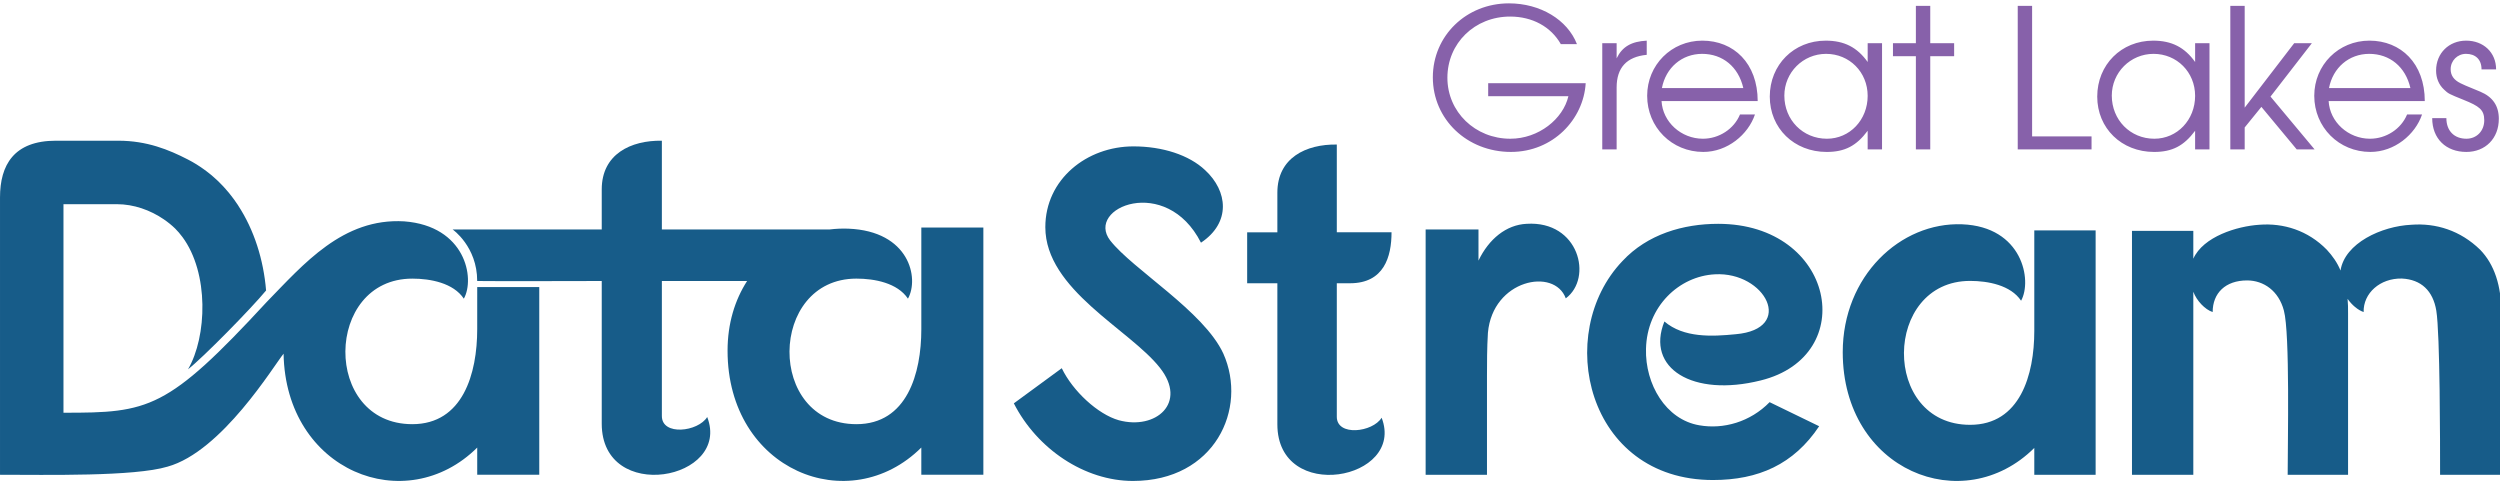
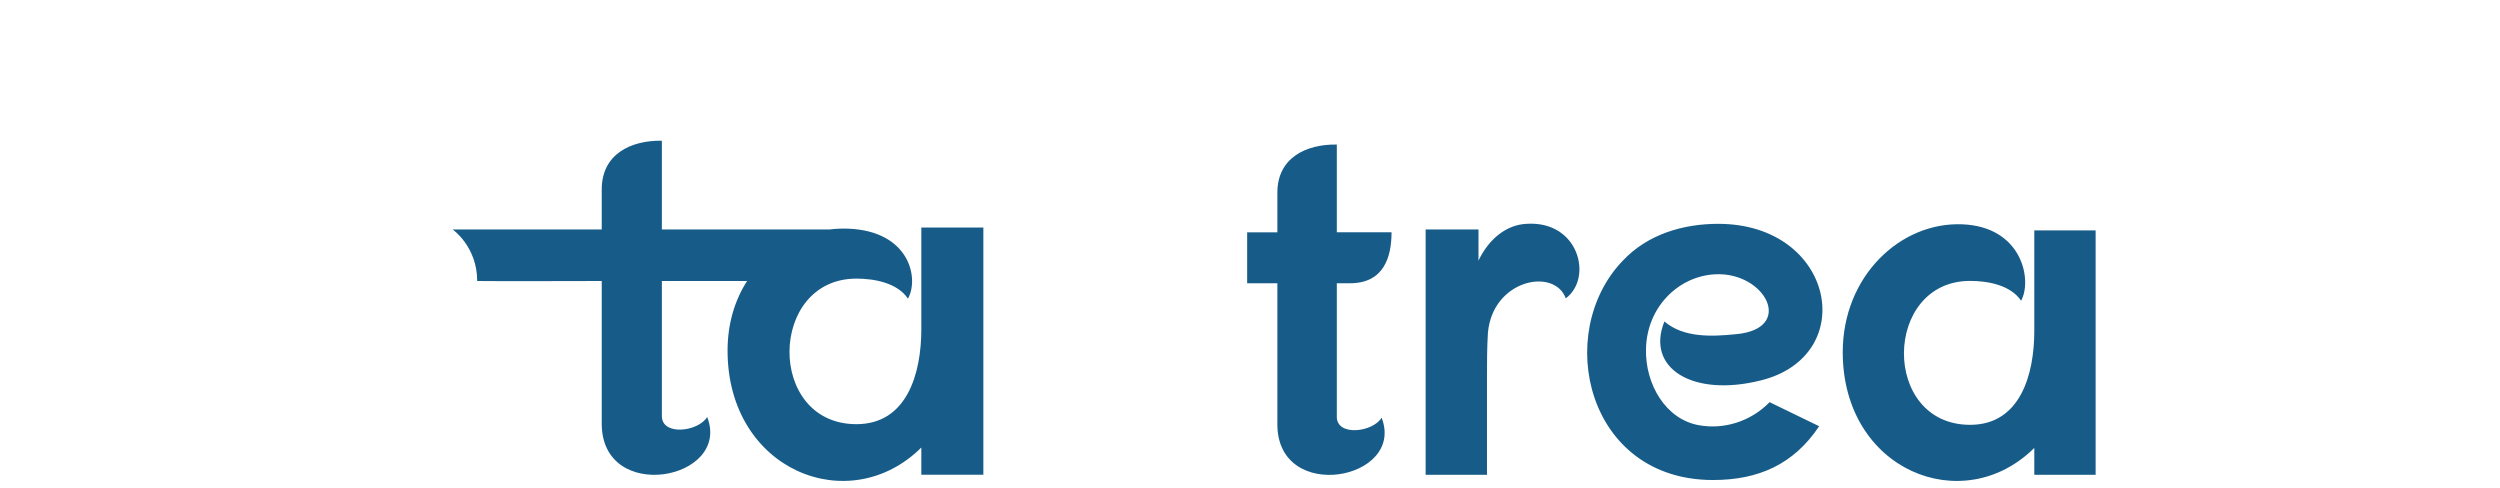
<svg xmlns="http://www.w3.org/2000/svg" height="49" viewBox="0 0 251 49" width="251">
  <g fill="none" fill-rule="evenodd" transform="translate(0 -2)">
    <path d="m92.501 24.847v10.206c0 4.455-1.437 9.534-6.517 9.534-9.054 0-8.863-14.614 0-14.614 1.822 0 4.121.432 5.175 2.013 1.15-2.06.144-6.788-5.989-7.028-.632-.024-1.26.005-1.878.08h-16.84v-8.911c-3.114-.048-6.037 1.342-6.037 4.887v4.024h-14.972s2.468 1.705 2.468 5.175c.928.031 12.504 0 12.504 0v14.326c0 8.097 13.032 5.654 10.589-.671-.91 1.486-4.552 1.917-4.552-.096v-13.559h8.558c-1.226 1.903-1.962 4.264-1.962 6.995 0 12.027 12.218 16.913 19.453 9.726v2.732h6.229v-24.819zm43.041 5.592c3.41 0 4.168-2.653 4.168-5.116h-5.495v-8.811c-3.079-.048-5.968 1.326-5.968 4.832v3.979h-3.032v5.116h3.032v14.164c0 8.006 12.885 5.59 10.469-.663-.901 1.468-4.501 1.895-4.501-.095v-13.406zm17.73-5.968c-2.037.095-3.79 1.516-4.832 3.694v-3.126h-5.306v24.633h6.159v-9.948c0-1.232 0-2.795.094-4.311.475-5.353 6.68-6.584 7.817-3.458 2.748-2.037 1.327-7.816-3.932-7.484zm20.987 11.085c-2.368.237-5.211.379-7.153-1.279-1.895 4.69 2.841 7.627 9.664 5.921 9.995-2.463 7.436-15.726-4.264-15.726-3.506 0-7.105 1.042-9.616 3.742-6.916 7.247-3.601 21.98 9.096 21.98 4.546 0 8.099-1.564 10.658-5.401l-4.975-2.416c-1.941 1.99-4.641 2.748-7.057 2.322-3.364-.569-5.449-4.122-5.354-7.674.095-4.264 3.316-7.296 6.916-7.485 5.069-.284 8.101 5.495 2.085 6.016zm29.984-7.816v7.485c0 4.406-1.421 9.427-6.442 9.427-8.954 0-8.764-14.449 0-14.449 1.799 0 4.074.427 5.116 1.99 1.137-2.037.141-7.437-5.922-7.674-6.205-.237-11.984 5.211-11.984 12.837 0 11.891 12.079 16.722 19.232 9.617v2.7h6.158v-24.538h-6.158z" fill="#175c89" fill-rule="nonzero" />
-     <path d="m47.912 35.053c0 4.456-1.437 9.534-6.516 9.534-9.055 0-8.864-14.613 0-14.613 1.821 0 4.12.432 5.174 2.013 1.151-2.061.141-7.3-5.988-7.763-6.161-.365-10.108 4.304-13.806 8.097-9.996 10.825-11.831 11.129-20.403 11.116v-20.937h5.366c1.694 0 3.36.596 4.714 1.524.203.139.398.285.587.438l.009.007c.186.152.366.31.535.474.262.258.496.541.718.836l.002-.001c2.703 3.633 2.485 10.018.574 13.299 1.505-1.175 6.318-6.074 7.837-7.914-.256-3.081-1.192-6.071-2.807-8.537.001-.001.003-.002.004-.002-.059-.091-.123-.176-.184-.265-.077-.112-.152-.223-.231-.332-.093-.128-.189-.251-.286-.376-.078-.1-.155-.201-.236-.299-.105-.127-.213-.251-.323-.374-.078-.089-.156-.179-.237-.266-.117-.126-.239-.248-.361-.369-.079-.079-.157-.158-.238-.234-.13-.123-.263-.242-.399-.359-.079-.07-.157-.139-.239-.206-.142-.118-.287-.231-.434-.342-.054-.041-.104-.085-.159-.125-.001.001-.002.002-.004.003-.548-.402-1.129-.769-1.751-1.084-1.868-.958-4.072-1.869-6.947-1.869h-6.277c-4.216 0-5.606 2.444-5.606 5.702v27.837c4.696 0 13.464.192 16.818-.814 5.466-1.517 10.68-10.156 11.652-11.342.204 11.803 12.269 16.551 19.442 9.425v2.731h6.229v-18.842h-6.229zm201.097-7.977c-1.989-1.942-4.452-2.7-6.916-2.51-2.984.141-6.679 1.847-7.105 4.594-.332-.805-.805-1.468-1.374-2.084-1.895-1.942-4.358-2.7-6.774-2.51-2.227.141-5.638 1.184-6.632 3.41v-2.795h-6.158v24.491h6.158v-18.38c.331.9 1.184 1.8 1.943 2.037 0-1.895 1.278-3.174 3.458-3.174 1.657 0 3.173 1.042 3.694 3.032.616 2.274.379 13.311.379 16.485h6.063v-16.201c0-.521 0-.995-.047-1.468.426.615 1.042 1.136 1.611 1.326-.048-1.895 1.658-3.411 3.837-3.363 1.942.094 3.127 1.231 3.458 3.221.38 2.321.38 13.311.38 16.485h6.157v-16.201c0-2.795-.71-4.926-2.132-6.395zm-137.551-.939c-2.52-3.299 5.637-6.645 9.12.229 3.025-2.016 2.703-5.178.412-7.287-1.603-1.511-4.261-2.382-7.194-2.382-4.675 0-8.845 3.299-8.845 8.111 0 6.278 8.478 10.266 11.502 14.115 2.796 3.528-.412 6.278-4.124 5.27-2.107-.596-4.628-2.933-5.728-5.224l-4.812 3.528c2.337 4.583 7.103 7.791 11.961 7.791 8.203 0 11.548-7.241 9.073-12.786-1.97-4.262-9.073-8.432-11.365-11.365z" fill="#175c89" fill-rule="nonzero" />
-     <path d="m159.204 10.351c-.214 3.627-3.276 6.903-7.508 6.903-4.407 0-7.839-3.276-7.839-7.488 0-4.173 3.354-7.429 7.644-7.429 3.139 0 5.87 1.638 6.825 4.095h-1.619c-.995-1.755-2.866-2.769-5.09-2.769-3.549 0-6.298 2.671-6.298 6.143 0 3.432 2.788 6.123 6.318 6.123 2.847 0 5.304-1.989 5.83-4.271h-8.053v-1.306zm6.128-2.847c-2.009.195-3.022 1.287-3.022 3.276v6.221h-1.443v-10.666h1.443v1.521c.566-1.17 1.482-1.696 3.022-1.774zm11.139 4.641h-9.652c.117 2.106 1.97 3.783 4.154 3.783 1.619 0 3.12-.975 3.724-2.438h1.502c-.682 2.028-2.769 3.764-5.187 3.764-3.159 0-5.636-2.477-5.636-5.636 0-3.1 2.438-5.538 5.538-5.538 3.159 0 5.558 2.281 5.558 6.064zm-1.443-1.306c-.487-2.126-2.067-3.432-4.134-3.432-2.028 0-3.647 1.385-4.037 3.432zm13.928 6.162h-1.443v-1.872c-1.131 1.521-2.301 2.126-4.114 2.126-3.276 0-5.713-2.379-5.713-5.558 0-3.198 2.418-5.616 5.616-5.616 1.853 0 3.159.663 4.212 2.145v-1.891h1.443zm-1.443-5.382c0-2.379-1.833-4.212-4.173-4.212-2.321 0-4.192 1.872-4.192 4.192 0 2.438 1.853 4.329 4.271 4.329 2.301 0 4.095-1.891 4.095-4.309zm8.682-3.978h-2.398v9.36h-1.443v-9.36h-2.301v-1.306h2.301v-3.744h1.443v3.744h2.398zm13.796 9.36h-7.41v-14.411h1.443v13.104h5.967zm11.841 0h-1.443v-1.872c-1.131 1.521-2.301 2.126-4.114 2.126-3.276 0-5.713-2.379-5.713-5.558 0-3.198 2.418-5.616 5.616-5.616 1.853 0 3.159.663 4.212 2.145v-1.891h1.443zm-1.443-5.382c0-2.379-1.833-4.212-4.173-4.212-2.321 0-4.192 1.872-4.192 4.192 0 2.438 1.853 4.329 4.271 4.329 2.301 0 4.095-1.891 4.095-4.309zm11.997 5.382h-1.794l-3.549-4.271-1.677 2.067v2.204h-1.443v-14.411h1.443v10.218l4.973-6.474h1.774l-4.154 5.362zm11.061-4.856h-9.652c.117 2.106 1.97 3.783 4.154 3.783 1.619 0 3.12-.975 3.724-2.438h1.502c-.682 2.028-2.769 3.764-5.187 3.764-3.159 0-5.636-2.477-5.636-5.636 0-3.1 2.438-5.538 5.538-5.538 3.159 0 5.558 2.281 5.558 6.064zm-1.443-1.306c-.487-2.126-2.067-3.432-4.134-3.432-2.028 0-3.647 1.385-4.037 3.432zm8.877 3.1c0 1.95-1.345 3.315-3.256 3.315-2.047 0-3.432-1.326-3.432-3.393h1.423c0 1.306.819 2.067 2.009 2.067 1.034 0 1.794-.78 1.794-1.853s-.526-1.423-2.067-2.047c-1.502-.605-1.54-.624-1.97-1.034-.526-.487-.799-1.151-.799-1.911 0-1.736 1.287-3.003 3.022-3.003 1.716 0 3.003 1.17 3.003 2.886h-1.462c0-1.014-.624-1.56-1.56-1.56-.858 0-1.54.682-1.54 1.54 0 .624.312 1.073.975 1.404.312.156.39.195 2.009.858 1.248.526 1.853 1.423 1.853 2.73z" fill="#8761aa" />
  </g>
</svg>